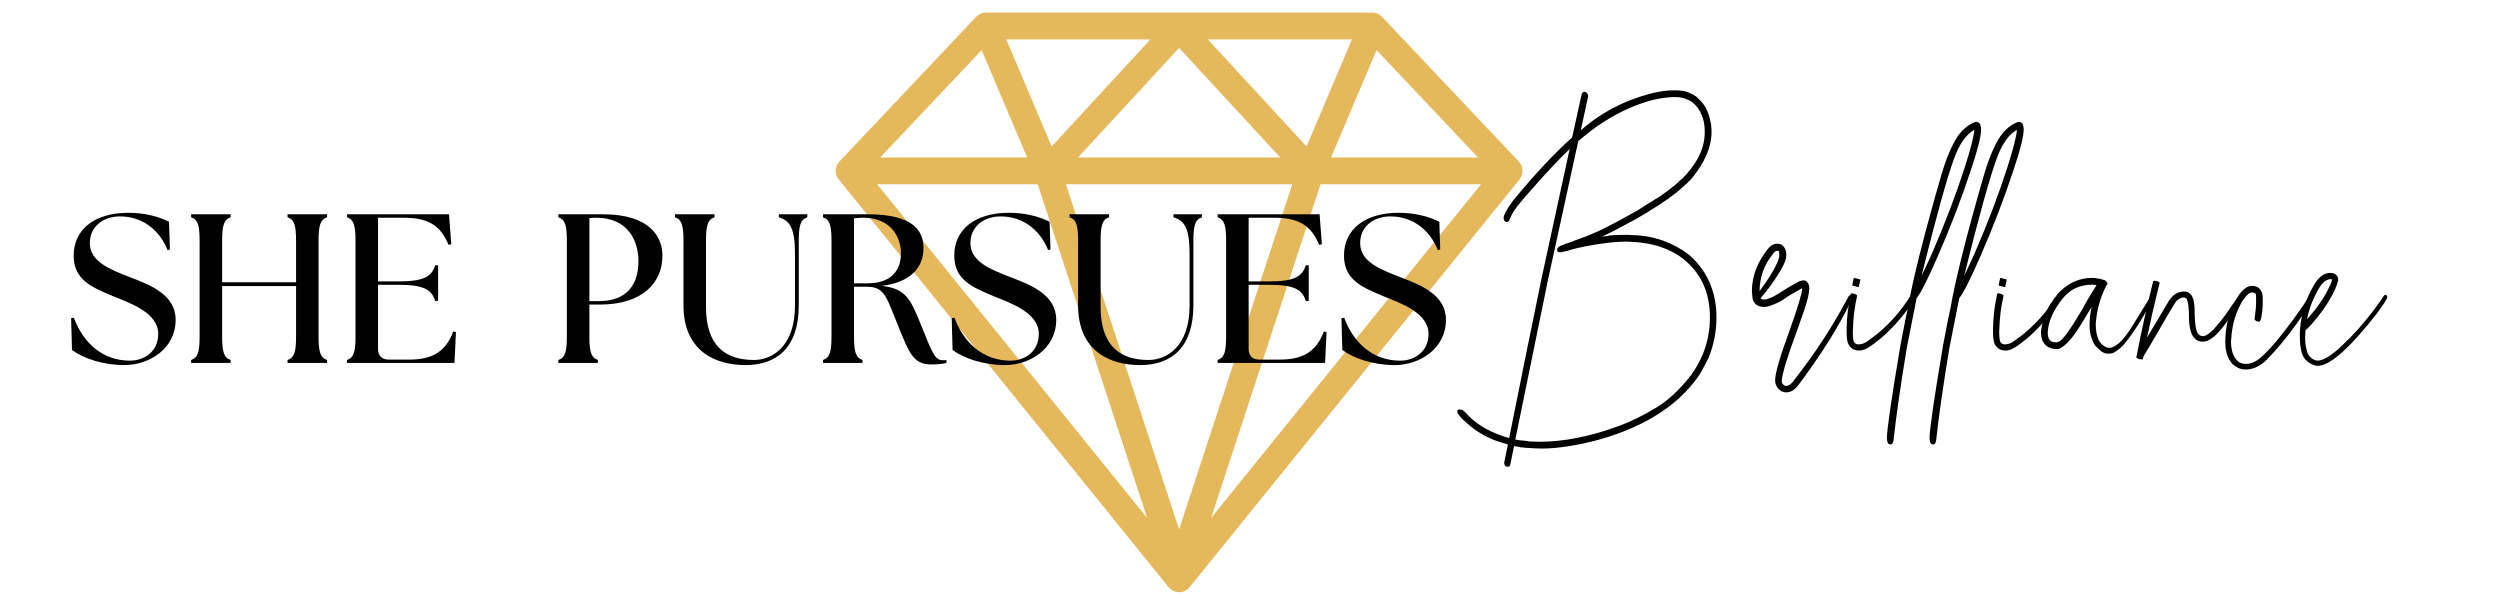
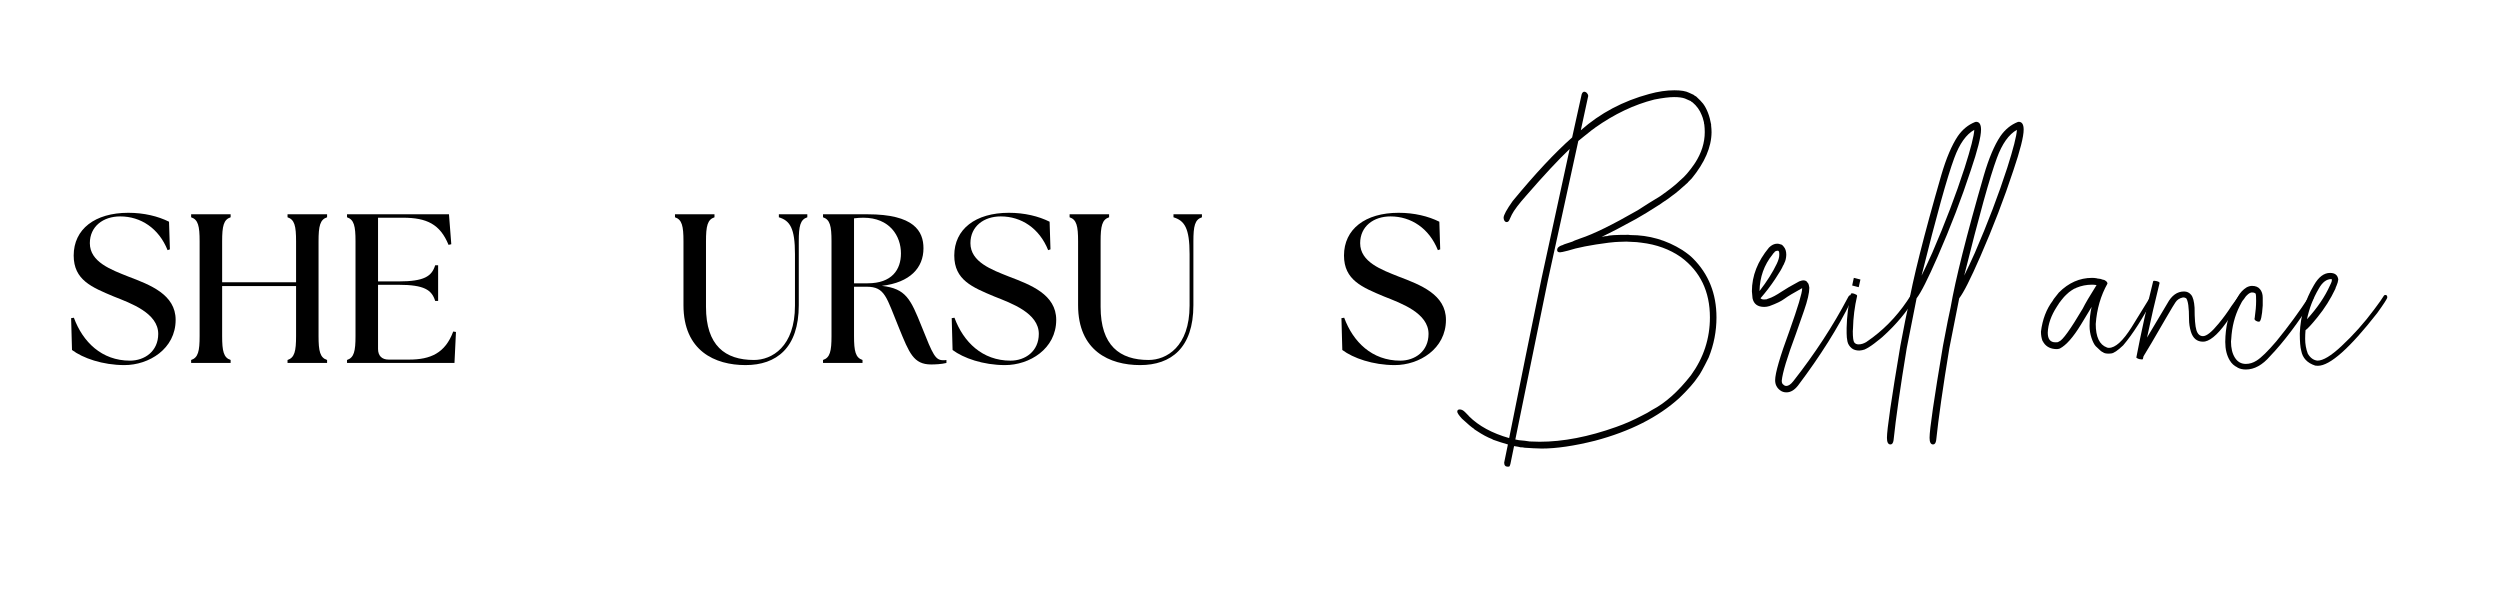
<svg xmlns="http://www.w3.org/2000/svg" width="1080" zoomAndPan="magnify" viewBox="0 0 810 196.5" height="262" preserveAspectRatio="xMidYMid meet" version="1.0">
  <defs>
    <g />
    <clipPath id="0ecceecb18">
-       <path d="M 270.227 4.086 L 493.906 4.086 L 493.906 191.855 L 270.227 191.855 Z M 270.227 4.086 " clip-rule="nonzero" />
-     </clipPath>
+       </clipPath>
  </defs>
  <g clip-path="url(#0ecceecb18)">
    <path fill="#e4b85b" d="M 492.125 52.371 L 447.762 5.434 C 446.941 4.566 445.797 4.074 444.602 4.074 L 319.465 4.074 C 318.27 4.074 317.125 4.566 316.305 5.434 L 271.938 52.371 C 270.445 53.953 270.348 56.398 271.719 58.09 L 378.652 190.27 C 379.477 191.289 380.719 191.883 382.031 191.883 C 383.344 191.883 384.586 191.289 385.41 190.27 L 492.348 58.09 C 493.715 56.398 493.621 53.953 492.125 52.371 Z M 318.055 16.238 L 332.797 51.012 L 285.188 51.012 Z M 418.703 59.703 L 382.031 171.523 L 345.363 59.703 Z M 349.289 51.012 L 382.031 15.516 L 414.777 51.008 L 349.289 51.008 Z M 391.324 12.766 L 438.039 12.766 L 423.328 47.457 Z M 340.734 47.457 L 326.027 12.766 L 372.738 12.766 Z M 336.215 59.703 L 371.668 167.812 L 284.207 59.703 Z M 427.852 59.703 L 479.859 59.703 L 392.398 167.812 Z M 431.266 51.012 L 446.008 16.238 L 478.875 51.012 Z M 431.266 51.012 " fill-opacity="1" fill-rule="nonzero" />
  </g>
  <g fill="#000000" fill-opacity="1">
    <g transform="translate(479.825, 123.986)">
      <g>
        <path d="M 34.75 -92.859 L 32.359 -81.781 C 38.672 -87.344 46.051 -91.258 54.5 -93.531 C 57.395 -94.332 60.129 -94.734 62.703 -94.734 C 64.836 -94.734 66.414 -94.469 67.438 -93.938 L 68.906 -93.266 C 69.133 -93.035 69.406 -92.859 69.719 -92.734 C 70.738 -91.797 71.492 -91.016 71.984 -90.391 C 73.223 -88.703 74.086 -86.457 74.578 -83.656 L 74.578 -83.328 C 74.672 -82.566 74.719 -81.832 74.719 -81.125 C 74.676 -76.32 72.52 -71.316 68.25 -66.109 C 68.195 -66.109 68.172 -66.086 68.172 -66.047 L 67.047 -64.906 L 67.047 -64.844 C 64.555 -62.625 63.207 -61.457 63 -61.344 C 62.801 -61.227 62.547 -61.039 62.234 -60.781 C 60.992 -59.801 59.863 -59 58.844 -58.375 C 58.707 -58.281 58.535 -58.156 58.328 -58 C 58.129 -57.844 57.875 -57.676 57.562 -57.5 C 57.258 -57.32 56.836 -57.055 56.297 -56.703 C 54.742 -55.68 52.723 -54.457 50.234 -53.031 C 46.055 -50.719 42.344 -48.785 39.094 -47.234 C 39.176 -47.273 39.285 -47.297 39.422 -47.297 C 39.961 -47.43 40.473 -47.5 40.953 -47.5 C 41.492 -47.77 43.766 -47.906 47.766 -47.906 L 48.438 -47.828 C 54.477 -47.828 60.082 -46.207 65.25 -42.969 C 66.801 -41.938 67.957 -41.023 68.719 -40.234 C 73.781 -35.16 76.312 -28.797 76.312 -21.141 C 76.312 -16.648 75.469 -12.316 73.781 -8.141 C 72.094 -4.711 70.938 -2.625 70.312 -1.875 C 69.07 0 67.07 2.27 64.312 4.938 C 57.457 11.164 48.336 15.789 36.953 18.812 C 30.191 20.5 24.438 21.344 19.688 21.344 C 17.852 21.301 16.004 21.211 14.141 21.078 C 14.055 21.035 13.945 21.016 13.812 21.016 C 13.676 21.016 13.539 20.992 13.406 20.953 L 12.875 20.953 C 12.602 20.859 12.316 20.789 12.016 20.75 C 11.828 20.75 11.398 20.68 10.734 20.547 L 9.547 26.344 C 9.41 26.883 9.266 27.164 9.109 27.188 C 8.953 27.207 8.805 27.219 8.672 27.219 C 7.91 27.219 7.531 26.773 7.531 25.891 L 8.734 20.016 C 7.266 19.609 5.664 19.098 3.938 18.484 C 3.844 18.391 3.734 18.32 3.609 18.281 C 2.086 17.695 0.461 16.828 -1.266 15.672 C -1.93 15.273 -2.266 15.031 -2.266 14.938 C -2.973 14.5 -4.266 13.41 -6.141 11.672 C -7.16 10.555 -7.672 9.801 -7.672 9.406 C -7.672 8.914 -7.406 8.672 -6.875 8.672 C -6.289 8.672 -5.711 8.961 -5.141 9.547 C -4.422 10.297 -4.039 10.68 -4 10.703 C -3.957 10.723 -3.914 10.781 -3.875 10.875 C -0.707 14.031 3.629 16.391 9.141 17.953 C 12.609 0.598 16.125 -16.723 19.688 -34.016 L 28.75 -75.719 C 25.062 -72.207 20.395 -67.203 14.75 -60.703 C 12.301 -57.953 10.719 -55.863 10 -54.438 L 9.344 -53.031 C 9.113 -52.363 8.781 -52.031 8.344 -52.031 C 7.895 -52.031 7.582 -52.344 7.406 -52.969 C 7.363 -53.102 7.344 -53.258 7.344 -53.438 C 7.344 -54.281 8.32 -56.082 10.281 -58.844 C 17.57 -67.688 23.992 -74.555 29.547 -79.453 L 32.625 -93.391 C 32.801 -93.93 33.066 -94.223 33.422 -94.266 C 33.773 -94.266 34.082 -94.117 34.344 -93.828 C 34.613 -93.535 34.75 -93.211 34.75 -92.859 Z M 26.344 -44.562 L 26.484 -44.562 C 26.66 -44.695 26.883 -44.805 27.156 -44.891 L 29.016 -45.5 C 29.191 -45.582 29.395 -45.648 29.625 -45.703 C 29.75 -45.828 30.633 -46.18 32.281 -46.766 C 36.469 -48.141 42.629 -51.164 50.766 -55.844 C 53.297 -57.488 55.742 -59.02 58.109 -60.438 C 61.086 -62.531 63.242 -64.242 64.578 -65.578 C 66.004 -66.734 67.562 -68.535 69.25 -70.984 C 69.25 -71.066 69.289 -71.133 69.375 -71.188 C 71.469 -74.426 72.516 -77.758 72.516 -81.188 C 72.516 -81.988 72.469 -82.789 72.375 -83.594 C 72.289 -83.852 72.25 -84.117 72.25 -84.391 C 71.977 -85.504 71.734 -86.281 71.516 -86.719 C 70.891 -88.32 69.91 -89.68 68.578 -90.797 C 68.18 -91.016 67.957 -91.191 67.906 -91.328 L 67.906 -91.266 L 66.109 -92.062 C 65.266 -92.375 64.086 -92.531 62.578 -92.531 C 61.016 -92.531 58.879 -92.266 56.172 -91.734 C 49.629 -90.086 43.223 -87.039 36.953 -82.594 C 36.828 -82.457 36.648 -82.32 36.422 -82.188 C 36.203 -82.051 35.957 -81.875 35.688 -81.656 C 35.688 -81.613 35.664 -81.594 35.625 -81.594 L 33.281 -79.719 C 32.75 -79.32 32.172 -78.852 31.547 -78.312 L 21.688 -33.156 L 11.141 18.406 C 11.723 18.582 12.723 18.719 14.141 18.812 C 14.984 18.945 15.461 19.016 15.578 19.016 C 15.691 19.016 15.758 19.023 15.781 19.047 C 15.801 19.066 16.879 19.098 19.016 19.141 C 26.617 19.141 34.891 17.539 43.828 14.344 C 46.723 13.32 49.547 12.078 52.297 10.609 C 53.504 10.023 54.531 9.445 55.375 8.875 C 59.688 6.645 63.91 2.883 68.047 -2.406 C 72.141 -8.051 74.188 -14.297 74.188 -21.141 C 74.188 -29.547 71.051 -36.062 64.781 -40.688 C 61.133 -43.227 56.863 -44.785 51.969 -45.359 C 51.438 -45.453 51.035 -45.5 50.766 -45.5 C 50.68 -45.5 50.625 -45.508 50.594 -45.531 C 50.57 -45.551 49.406 -45.609 47.094 -45.703 C 45.988 -45.648 45.164 -45.625 44.625 -45.625 C 44.094 -45.625 43.023 -45.535 41.422 -45.359 C 35.555 -44.609 31.133 -43.742 28.156 -42.766 C 26.77 -42.41 25.926 -42.234 25.625 -42.234 C 25 -42.234 24.688 -42.477 24.688 -42.969 C 24.688 -43.676 25.238 -44.207 26.344 -44.562 Z M 26.344 -44.562 " />
      </g>
    </g>
  </g>
  <g fill="#000000" fill-opacity="1">
    <g transform="translate(569.349, 123.986)">
      <g>
        <path d="M 0.734 -29.688 C 3.141 -32.801 5.008 -35.758 6.344 -38.562 C 6.875 -39.676 7.141 -40.629 7.141 -41.422 C 7.141 -41.961 7.113 -42.273 7.062 -42.359 C 7.02 -42.453 6.988 -42.531 6.969 -42.594 C 6.945 -42.664 6.848 -42.723 6.672 -42.766 C 6.398 -42.766 6.086 -42.676 5.734 -42.5 L 5.609 -42.297 C 5.242 -41.941 5.02 -41.676 4.938 -41.5 C 2.227 -38.156 0.828 -34.219 0.734 -29.688 Z M 14.547 -30.625 C 11.785 -29.113 9.895 -27.977 8.875 -27.219 C 7.801 -26.414 6.156 -25.613 3.938 -24.812 C 3.352 -24.633 2.797 -24.547 2.266 -24.547 C 0.129 -24.547 -1.133 -25.484 -1.531 -27.359 L -1.734 -29.625 C -1.734 -34.602 0.109 -39.316 3.797 -43.766 C 4.641 -44.609 5.531 -45.031 6.469 -45.031 C 6.875 -45.031 7.207 -44.961 7.469 -44.828 C 7.82 -44.828 8.18 -44.582 8.547 -44.094 C 9.117 -43.469 9.406 -42.578 9.406 -41.422 C 9.363 -40.359 9.164 -39.492 8.812 -38.828 C 8.633 -38.336 8.477 -38.023 8.344 -37.891 C 8.113 -37.223 7.266 -35.781 5.797 -33.562 C 4.379 -31.426 2.801 -29.359 1.062 -27.359 C 1.289 -27.086 1.672 -26.953 2.203 -26.953 L 3.062 -27.016 C 3.289 -27.148 3.516 -27.238 3.734 -27.281 C 4.754 -27.594 6.133 -28.328 7.875 -29.484 C 9.113 -30.328 11.023 -31.441 13.609 -32.828 C 14.234 -33.047 14.656 -33.156 14.875 -33.156 C 15.582 -33.156 16.051 -32.91 16.281 -32.422 C 16.539 -32.285 16.738 -31.727 16.875 -30.75 C 16.875 -29.102 16.297 -26.613 15.141 -23.281 C 14.297 -20.789 13.43 -18.32 12.547 -15.875 C 9.691 -8.227 8.156 -3.133 7.938 -0.594 C 7.938 0.07 8.16 0.516 8.609 0.734 C 8.648 0.828 8.703 0.875 8.766 0.875 C 8.836 0.875 8.875 0.895 8.875 0.938 C 9.051 1.02 9.227 1.062 9.406 1.062 C 10.113 1.062 10.867 0.551 11.672 -0.469 C 18.648 -9.363 24.547 -18.391 29.359 -27.547 C 29.617 -28.086 29.883 -28.359 30.156 -28.359 C 30.508 -28.359 30.688 -28.066 30.688 -27.484 C 30.688 -27.211 30.598 -26.879 30.422 -26.484 C 26.242 -17.898 20.504 -8.758 13.203 0.938 C 12.047 2.406 10.801 3.141 9.469 3.141 C 8.664 3.141 7.977 2.914 7.406 2.469 C 6.332 1.664 5.797 0.578 5.797 -0.797 C 5.797 -3.066 7.352 -8.426 10.469 -16.875 C 13.188 -24.531 14.547 -29.066 14.547 -30.484 Z M 14.547 -30.625 " />
      </g>
    </g>
  </g>
  <g fill="#000000" fill-opacity="1">
    <g transform="translate(599.902, 123.986)">
      <g>
        <path d="M 2.531 -10.406 C 1.508 -10.406 0.688 -10.648 0.062 -11.141 C -0.688 -11.766 -1.148 -12.5 -1.328 -13.344 C -1.504 -14.188 -1.594 -15.078 -1.594 -16.016 L -1.594 -17.75 C -1.508 -21.438 -1.066 -25.082 -0.266 -28.688 C -0.223 -28.863 -0.086 -28.953 0.141 -28.953 C 0.359 -28.953 0.598 -28.906 0.859 -28.812 C 1.129 -28.727 1.352 -28.629 1.531 -28.516 C 1.707 -28.41 1.797 -28.289 1.797 -28.156 L 1.797 -28.078 C 0.992 -24.609 0.551 -21.098 0.469 -17.547 L 0.406 -16.672 C 0.406 -14.629 0.57 -13.406 0.906 -13 C 1.238 -12.602 1.691 -12.406 2.266 -12.406 C 3.066 -12.406 3.891 -12.648 4.734 -13.141 L 6.875 -14.672 C 11.719 -18.316 15.852 -22.898 19.281 -28.422 C 19.363 -28.504 19.453 -28.547 19.547 -28.547 C 19.641 -28.547 19.773 -28.516 19.953 -28.453 C 20.129 -28.391 20.297 -28.266 20.453 -28.078 C 20.609 -27.898 20.688 -27.77 20.688 -27.688 L 20.609 -27.484 C 17.941 -22.992 14.406 -18.77 10 -14.812 C 9.781 -14.633 9.582 -14.469 9.406 -14.312 C 9.227 -14.156 8.883 -13.883 8.375 -13.5 C 7.863 -13.125 7.539 -12.867 7.406 -12.734 C 6.25 -11.848 5.18 -11.18 4.203 -10.734 C 3.672 -10.555 3.113 -10.445 2.531 -10.406 Z M 2.328 -30.953 L 2 -31.016 C 0.844 -31.285 0.242 -31.441 0.203 -31.484 L 0.734 -33.953 L 1.062 -33.891 C 2.219 -33.617 2.82 -33.461 2.875 -33.422 Z M 2.328 -30.953 " />
      </g>
    </g>
  </g>
  <g fill="#000000" fill-opacity="1">
    <g transform="translate(619.714, 123.986)">
      <g>
        <path d="M 2.875 -34.688 C 3.977 -36.914 5.133 -39.383 6.344 -42.094 C 10.52 -51.75 14.008 -60.91 16.812 -69.578 C 18.812 -75.848 19.859 -79.961 19.953 -81.922 C 17.328 -80.453 15.164 -77.406 13.469 -72.781 C 11.207 -66.688 7.676 -53.988 2.875 -34.688 Z M -7.203 20.016 C -7.961 20.016 -8.344 19.301 -8.344 17.875 C -8.344 15.164 -6.895 5.227 -4 -11.938 C -2.758 -18.52 -1.938 -22.656 -1.531 -24.344 C 0.02 -33.375 3.617 -47.676 9.266 -67.25 C 10.867 -72.719 12.648 -76.922 14.609 -79.859 C 16.117 -82.035 17.988 -83.566 20.219 -84.453 L 20.547 -84.516 C 21.609 -84.516 22.141 -83.672 22.141 -81.984 C 22.141 -79.723 21.031 -75.32 18.812 -68.781 C 15.832 -59.707 12.254 -50.391 8.078 -40.828 C 4.91 -33.578 2.641 -29.086 1.266 -27.359 L -1.938 -11.141 C -4.02 1.492 -5.441 11.43 -6.203 18.672 C -6.336 19.566 -6.672 20.016 -7.203 20.016 Z M -7.203 20.016 " />
      </g>
    </g>
  </g>
  <g fill="#000000" fill-opacity="1">
    <g transform="translate(633.523, 123.986)">
      <g>
        <path d="M 2.875 -34.688 C 3.977 -36.914 5.133 -39.383 6.344 -42.094 C 10.52 -51.75 14.008 -60.91 16.812 -69.578 C 18.812 -75.848 19.859 -79.961 19.953 -81.922 C 17.328 -80.453 15.164 -77.406 13.469 -72.781 C 11.207 -66.688 7.676 -53.988 2.875 -34.688 Z M -7.203 20.016 C -7.961 20.016 -8.344 19.301 -8.344 17.875 C -8.344 15.164 -6.895 5.227 -4 -11.938 C -2.758 -18.52 -1.938 -22.656 -1.531 -24.344 C 0.02 -33.375 3.617 -47.676 9.266 -67.25 C 10.867 -72.719 12.648 -76.922 14.609 -79.859 C 16.117 -82.035 17.988 -83.566 20.219 -84.453 L 20.547 -84.516 C 21.609 -84.516 22.141 -83.672 22.141 -81.984 C 22.141 -79.723 21.031 -75.32 18.812 -68.781 C 15.832 -59.707 12.254 -50.391 8.078 -40.828 C 4.91 -33.578 2.641 -29.086 1.266 -27.359 L -1.938 -11.141 C -4.02 1.492 -5.441 11.43 -6.203 18.672 C -6.336 19.566 -6.672 20.016 -7.203 20.016 Z M -7.203 20.016 " />
      </g>
    </g>
  </g>
  <g fill="#000000" fill-opacity="1">
    <g transform="translate(647.332, 123.986)">
      <g>
-         <path d="M 2.531 -10.406 C 1.508 -10.406 0.688 -10.648 0.062 -11.141 C -0.688 -11.766 -1.148 -12.5 -1.328 -13.344 C -1.504 -14.188 -1.594 -15.078 -1.594 -16.016 L -1.594 -17.75 C -1.508 -21.438 -1.066 -25.082 -0.266 -28.688 C -0.223 -28.863 -0.086 -28.953 0.141 -28.953 C 0.359 -28.953 0.598 -28.906 0.859 -28.812 C 1.129 -28.727 1.352 -28.629 1.531 -28.516 C 1.707 -28.41 1.797 -28.289 1.797 -28.156 L 1.797 -28.078 C 0.992 -24.609 0.551 -21.098 0.469 -17.547 L 0.406 -16.672 C 0.406 -14.629 0.57 -13.406 0.906 -13 C 1.238 -12.602 1.691 -12.406 2.266 -12.406 C 3.066 -12.406 3.891 -12.648 4.734 -13.141 L 6.875 -14.672 C 11.719 -18.316 15.852 -22.898 19.281 -28.422 C 19.363 -28.504 19.453 -28.547 19.547 -28.547 C 19.641 -28.547 19.773 -28.516 19.953 -28.453 C 20.129 -28.391 20.297 -28.266 20.453 -28.078 C 20.609 -27.898 20.688 -27.77 20.688 -27.688 L 20.609 -27.484 C 17.941 -22.992 14.406 -18.77 10 -14.812 C 9.781 -14.633 9.582 -14.469 9.406 -14.312 C 9.227 -14.156 8.883 -13.883 8.375 -13.5 C 7.863 -13.125 7.539 -12.867 7.406 -12.734 C 6.25 -11.848 5.18 -11.18 4.203 -10.734 C 3.672 -10.555 3.113 -10.445 2.531 -10.406 Z M 2.328 -30.953 L 2 -31.016 C 0.844 -31.285 0.242 -31.441 0.203 -31.484 L 0.734 -33.953 L 1.062 -33.891 C 2.219 -33.617 2.82 -33.461 2.875 -33.422 Z M 2.328 -30.953 " />
-       </g>
+         </g>
    </g>
  </g>
  <g fill="#000000" fill-opacity="1">
    <g transform="translate(667.145, 123.986)">
      <g>
        <path d="M -1.203 -13.078 C -0.711 -13.078 -0.441 -13.098 -0.391 -13.141 C -0.348 -13.18 -0.219 -13.25 0 -13.344 C 1.113 -13.695 3.672 -17.254 7.672 -24.016 C 8.43 -25.566 9.922 -28.102 12.141 -31.625 C 11.609 -31.707 11.117 -31.75 10.672 -31.75 C 8.891 -31.75 7.203 -31.414 5.609 -30.75 C 5.516 -30.664 5.27 -30.555 4.875 -30.422 C 4.332 -30.109 3.797 -29.754 3.266 -29.359 C 3.047 -29.129 2.832 -28.938 2.625 -28.781 C 2.426 -28.625 2.316 -28.523 2.297 -28.484 C 2.273 -28.441 2.219 -28.383 2.125 -28.312 C 2.039 -28.25 1.941 -28.148 1.828 -28.016 C 1.723 -27.879 1.602 -27.75 1.469 -27.625 C 1.07 -27.176 0.816 -26.863 0.703 -26.688 C 0.586 -26.508 0.441 -26.316 0.266 -26.109 C 0.086 -25.91 -0.066 -25.68 -0.203 -25.422 C -0.242 -25.328 -0.305 -25.234 -0.391 -25.141 C -0.484 -25.055 -0.598 -24.879 -0.734 -24.609 C -2.598 -21.723 -3.578 -18.922 -3.672 -16.203 C -3.672 -14.117 -2.848 -13.078 -1.203 -13.078 Z M 16.141 -9.406 C 15.16 -9.406 14.516 -9.562 14.203 -9.875 C 13.941 -9.875 13.164 -10.52 11.875 -11.812 C 11.383 -12.344 10.926 -13.238 10.5 -14.5 C 10.082 -15.77 9.875 -17.051 9.875 -18.344 C 9.875 -20.613 10.098 -22.68 10.547 -24.547 L 7.078 -18.812 C 4.578 -14.719 2.305 -12.141 0.266 -11.078 L 0.141 -11.078 L 0.141 -11 L -0.672 -10.875 C -2.629 -10.875 -4.07 -11.562 -5 -12.938 C -5.133 -13.25 -5.25 -13.426 -5.344 -13.469 C -5.695 -14.363 -5.875 -15.391 -5.875 -16.547 C -5.383 -20.504 -4.113 -23.836 -2.062 -26.547 C -1.977 -26.68 -1.898 -26.816 -1.828 -26.953 C -1.766 -27.086 -1.688 -27.195 -1.594 -27.281 C -1.508 -27.375 -1 -28.02 -0.062 -29.219 C 3.094 -32.375 6.672 -33.953 10.672 -33.953 C 11.203 -33.953 11.691 -33.91 12.141 -33.828 C 12.41 -33.734 12.676 -33.688 12.938 -33.688 C 13.207 -33.688 13.629 -33.578 14.203 -33.359 C 14.336 -33.359 14.52 -33.312 14.75 -33.219 C 14.789 -33.176 14.875 -33.117 15 -33.047 C 15.133 -32.984 15.281 -32.863 15.438 -32.688 C 15.594 -32.508 15.672 -32.312 15.672 -32.094 C 13.492 -28.219 12.227 -23.859 11.875 -19.016 C 11.875 -14.828 13.078 -12.289 15.484 -11.406 C 15.66 -11.32 15.879 -11.281 16.141 -11.281 C 18.234 -11.281 20.68 -13.504 23.484 -17.953 C 25.305 -20.879 27.484 -24.41 30.016 -28.547 C 30.504 -28.547 30.75 -28.281 30.75 -27.75 C 27.195 -20.945 23.863 -15.723 20.75 -12.078 C 18.969 -10.391 17.676 -9.52 16.875 -9.469 Z M 16.141 -9.406 " />
      </g>
    </g>
  </g>
  <g fill="#000000" fill-opacity="1">
    <g transform="translate(697.231, 123.986)">
      <g>
        <path d="M 4.672 -21.141 C 0.848 -14.516 -1.617 -10.316 -2.734 -8.547 C -2.828 -8.273 -2.895 -7.984 -2.938 -7.672 C -2.938 -7.578 -3.047 -7.531 -3.266 -7.531 C -3.492 -7.531 -3.75 -7.562 -4.031 -7.625 C -4.32 -7.695 -4.566 -7.789 -4.766 -7.906 C -4.961 -8.02 -5.062 -8.098 -5.062 -8.141 C -3.469 -16.453 -1.645 -24.703 0.406 -32.891 C 0.445 -32.973 0.578 -33.016 0.797 -33.016 C 1.91 -32.891 2.469 -32.645 2.469 -32.281 C 1 -26.414 -0.352 -20.523 -1.594 -14.609 L 5 -25.688 C 6.383 -28.258 8.188 -29.547 10.406 -29.547 C 11.344 -29.547 12.109 -29.18 12.703 -28.453 C 13.305 -27.723 13.676 -26.332 13.812 -24.281 C 13.812 -20.727 14.008 -18.305 14.406 -17.016 C 14.812 -15.723 15.523 -15.078 16.547 -15.078 C 17.703 -15.078 19.391 -16.43 21.609 -19.141 C 23.117 -20.961 24.5 -22.852 25.75 -24.812 C 25.883 -24.945 25.984 -25.082 26.047 -25.219 C 26.117 -25.352 26.91 -26.441 28.422 -28.484 C 28.555 -28.617 28.688 -28.688 28.812 -28.688 C 28.906 -28.688 29.031 -28.641 29.188 -28.547 C 29.344 -28.461 29.461 -28.332 29.547 -28.156 C 29.641 -27.977 29.688 -27.82 29.688 -27.688 C 29.688 -27.551 28.176 -25.328 25.156 -21.016 C 22.082 -16.391 19.438 -13.832 17.219 -13.344 L 16.547 -13.281 C 14.586 -13.281 13.273 -14.367 12.609 -16.547 C 12.211 -17.879 12.016 -19.211 12.016 -20.547 C 12.016 -24.328 11.703 -26.598 11.078 -27.359 C 10.805 -27.535 10.473 -27.625 10.078 -27.625 C 8.961 -27.395 8.141 -26.859 7.609 -26.016 C 7.336 -25.66 6.359 -24.035 4.672 -21.141 Z M 4.672 -21.141 " />
      </g>
    </g>
  </g>
  <g fill="#000000" fill-opacity="1">
    <g transform="translate(725.983, 123.986)">
      <g>
-         <path d="M 1.672 -4.266 C 0.648 -4.266 -0.238 -4.469 -1 -4.875 C -1 -4.914 -1.02 -4.938 -1.062 -4.938 C -1.113 -4.938 -1.141 -4.957 -1.141 -5 C -2.117 -5.445 -2.914 -6.18 -3.531 -7.203 C -4.508 -8.805 -5 -10.805 -5 -13.203 C -4.957 -18.055 -3.957 -22.305 -2 -25.953 C -1.863 -26.266 -1.707 -26.551 -1.531 -26.812 L -0.797 -28.016 C -0.129 -29.211 0.781 -30.172 1.938 -30.891 C 2.562 -31.203 3.141 -31.359 3.672 -31.359 C 4.828 -31.359 5.691 -31 6.266 -30.281 C 6.848 -29.57 7.141 -28.66 7.141 -27.547 L 7.141 -25.016 C 6.91 -21.504 6.508 -19.75 5.938 -19.75 C 5.582 -19.75 5.25 -19.848 4.938 -20.047 C 4.625 -20.242 4.469 -20.477 4.469 -20.75 L 4.531 -20.875 C 4.844 -23.062 5 -24.93 5 -26.484 C 5 -27.816 4.957 -28.594 4.875 -28.812 C 4.602 -29.082 4.242 -29.219 3.797 -29.219 L 3.469 -29.219 C 3.02 -29.133 2.551 -28.848 2.062 -28.359 C 1.801 -28.129 1.594 -27.891 1.438 -27.641 C 1.281 -27.398 1.133 -27.191 1 -27.016 C 0.602 -26.617 0.16 -25.883 -0.328 -24.812 C -1.93 -21.656 -2.844 -18.098 -3.062 -14.141 L -3.141 -13.344 C -3.141 -11.164 -2.711 -9.41 -1.859 -8.078 C -1.016 -6.742 0.16 -6.078 1.672 -6.078 C 2.867 -6.078 4.023 -6.43 5.141 -7.141 C 6.648 -8.078 8.785 -10.164 11.547 -13.406 C 15.41 -18.125 19.008 -23.039 22.344 -28.156 C 22.477 -28.375 22.633 -28.484 22.812 -28.484 C 23.344 -28.484 23.609 -28.172 23.609 -27.547 C 23.609 -27.422 23.566 -27.266 23.484 -27.078 C 18.586 -19.348 13.941 -13.191 9.547 -8.609 C 7.047 -5.711 4.422 -4.266 1.672 -4.266 Z M 1.672 -4.266 " />
+         <path d="M 1.672 -4.266 C 0.648 -4.266 -0.238 -4.469 -1 -4.875 C -1 -4.914 -1.02 -4.938 -1.062 -4.938 C -1.113 -4.938 -1.141 -4.957 -1.141 -5 C -2.117 -5.445 -2.914 -6.18 -3.531 -7.203 C -4.508 -8.805 -5 -10.805 -5 -13.203 C -4.957 -18.055 -3.957 -22.305 -2 -25.953 L -0.797 -28.016 C -0.129 -29.211 0.781 -30.172 1.938 -30.891 C 2.562 -31.203 3.141 -31.359 3.672 -31.359 C 4.828 -31.359 5.691 -31 6.266 -30.281 C 6.848 -29.57 7.141 -28.66 7.141 -27.547 L 7.141 -25.016 C 6.91 -21.504 6.508 -19.75 5.938 -19.75 C 5.582 -19.75 5.25 -19.848 4.938 -20.047 C 4.625 -20.242 4.469 -20.477 4.469 -20.75 L 4.531 -20.875 C 4.844 -23.062 5 -24.93 5 -26.484 C 5 -27.816 4.957 -28.594 4.875 -28.812 C 4.602 -29.082 4.242 -29.219 3.797 -29.219 L 3.469 -29.219 C 3.02 -29.133 2.551 -28.848 2.062 -28.359 C 1.801 -28.129 1.594 -27.891 1.438 -27.641 C 1.281 -27.398 1.133 -27.191 1 -27.016 C 0.602 -26.617 0.16 -25.883 -0.328 -24.812 C -1.93 -21.656 -2.844 -18.098 -3.062 -14.141 L -3.141 -13.344 C -3.141 -11.164 -2.711 -9.41 -1.859 -8.078 C -1.016 -6.742 0.16 -6.078 1.672 -6.078 C 2.867 -6.078 4.023 -6.43 5.141 -7.141 C 6.648 -8.078 8.785 -10.164 11.547 -13.406 C 15.41 -18.125 19.008 -23.039 22.344 -28.156 C 22.477 -28.375 22.633 -28.484 22.812 -28.484 C 23.344 -28.484 23.609 -28.172 23.609 -27.547 C 23.609 -27.422 23.566 -27.266 23.484 -27.078 C 18.586 -19.348 13.941 -13.191 9.547 -8.609 C 7.047 -5.711 4.422 -4.266 1.672 -4.266 Z M 1.672 -4.266 " />
      </g>
    </g>
  </g>
  <g fill="#000000" fill-opacity="1">
    <g transform="translate(748.931, 123.986)">
      <g>
        <path d="M -1.469 -20.547 C 1.863 -24.191 4.352 -27.859 6 -31.547 C 6.094 -31.773 6.219 -32.047 6.375 -32.359 C 6.531 -32.672 6.609 -33.023 6.609 -33.422 L 6.406 -33.562 C 4.844 -33.562 3.484 -32.516 2.328 -30.422 C 0.504 -27.305 -0.758 -24.016 -1.469 -20.547 Z M -1.938 -17.016 C -2.02 -16.078 -2.062 -15.141 -2.062 -14.203 C -2.062 -12.516 -1.773 -10.914 -1.203 -9.406 C -0.398 -8.031 0.645 -7.273 1.938 -7.141 C 3.758 -7.141 6.336 -8.695 9.672 -11.812 C 13.547 -15.414 17.082 -19.375 20.281 -23.688 C 21.883 -25.82 22.906 -27.266 23.344 -28.016 C 23.477 -28.285 23.68 -28.422 23.953 -28.422 C 24.348 -28.422 24.547 -28.156 24.547 -27.625 C 24.547 -27.258 23.457 -25.566 21.281 -22.547 C 12.383 -11.16 5.977 -5.469 2.062 -5.469 C 1.707 -5.469 1.422 -5.488 1.203 -5.531 C -1.379 -6.375 -2.891 -7.977 -3.328 -10.344 C -3.641 -11.457 -3.797 -13.32 -3.797 -15.938 C -3.578 -21.633 -2.047 -26.863 0.797 -31.625 C 2.305 -34.25 4.039 -35.562 6 -35.562 C 7.602 -35.562 8.492 -34.848 8.672 -33.422 C 8.586 -32.754 8.41 -32.117 8.141 -31.516 C 7.867 -30.922 7.734 -30.555 7.734 -30.422 C 6.18 -27.129 4.25 -24.062 1.938 -21.219 C 0.02 -18.852 -1.27 -17.453 -1.938 -17.016 Z M -1.938 -17.016 " />
      </g>
    </g>
  </g>
  <g fill="#000000" fill-opacity="1">
    <g transform="translate(20.64, 117.601)">
      <g>
        <path d="M 19.688 0.688 C 27.594 0.688 36.266 -4.547 36.266 -13.969 C 36.266 -22.219 27.938 -25.328 20.922 -28 C 15.406 -30.203 8.469 -32.688 8.469 -38.812 C 8.469 -44.25 12.797 -47.484 18.297 -47.484 C 24.984 -47.484 30.828 -43.625 33.656 -36.547 L 34.406 -36.812 L 34.125 -45.766 C 30.547 -47.547 26.016 -48.656 20.922 -48.656 C 10.109 -48.656 3.234 -43.359 3.234 -34.812 C 3.234 -26.844 9.156 -24.5 16.234 -21.531 C 21.75 -19.344 30.625 -16.172 30.625 -9.422 C 30.625 -3.781 26.219 -0.75 21.469 -0.75 C 12.312 -0.75 6.188 -6.812 3.297 -14.656 L 2.406 -14.516 L 2.688 -4.203 C 6.188 -1.578 12.594 0.688 19.688 0.688 Z M 19.688 0.688 " />
      </g>
    </g>
  </g>
  <g fill="#000000" fill-opacity="1">
    <g transform="translate(58.693, 117.601)">
      <g>
        <path d="M 3.234 0 L 16.031 0 L 16.031 -0.969 C 13.766 -1.719 13.281 -3.781 13.281 -8.734 L 13.281 -24.906 L 37.234 -24.906 L 37.234 -8.734 C 37.234 -3.781 36.75 -1.719 34.469 -0.969 L 34.469 0 L 47.281 0 L 47.281 -0.969 C 45 -1.719 44.516 -3.781 44.516 -8.734 L 44.516 -39.422 C 44.516 -44.391 45 -46.453 47.281 -47.203 L 47.281 -48.172 L 34.469 -48.172 L 34.469 -47.203 C 36.75 -46.453 37.234 -44.391 37.234 -39.422 L 37.234 -26.156 L 13.281 -26.156 L 13.281 -39.422 C 13.281 -44.391 13.766 -46.453 16.031 -47.203 L 16.031 -48.172 L 3.234 -48.172 L 3.234 -47.203 C 5.5 -46.453 5.984 -44.391 5.984 -39.422 L 5.984 -8.734 C 5.984 -3.781 5.5 -1.719 3.234 -0.969 Z M 3.234 0 " />
      </g>
    </g>
  </g>
  <g fill="#000000" fill-opacity="1">
    <g transform="translate(109.202, 117.601)">
      <g>
        <path d="M 3.234 0 L 38.047 0 L 38.531 -10.047 L 37.641 -10.188 C 35.031 -3.172 30.281 -1.094 23.328 -1.094 L 16.719 -1.094 C 14.516 -1.094 13.281 -2.344 13.281 -4.547 L 13.281 -25.328 L 19.891 -25.328 C 28.281 -25.328 30.688 -23.672 31.797 -20.094 L 32.75 -20.094 L 32.75 -31.656 L 31.797 -31.656 C 30.688 -28.078 28.281 -26.422 19.891 -26.422 L 13.281 -26.422 L 13.281 -47.062 L 21.328 -47.062 C 29.031 -47.062 33.375 -45 36.125 -38.266 L 37.016 -38.469 L 36.266 -48.172 L 3.234 -48.172 L 3.234 -47.203 C 5.5 -46.453 5.984 -44.391 5.984 -39.422 L 5.984 -8.734 C 5.984 -3.781 5.5 -1.719 3.234 -0.969 Z M 3.234 0 " />
      </g>
    </g>
  </g>
  <g fill="#000000" fill-opacity="1">
    <g transform="translate(150.154, 117.601)">
      <g />
    </g>
  </g>
  <g fill="#000000" fill-opacity="1">
    <g transform="translate(163.917, 117.601)">
      <g />
    </g>
  </g>
  <g fill="#000000" fill-opacity="1">
    <g transform="translate(177.682, 117.601)">
      <g>
-         <path d="M 3.234 0 L 16.031 0 L 16.031 -0.969 C 13.766 -1.719 13.281 -3.781 13.281 -8.734 L 13.281 -18.922 L 16.656 -18.922 C 30.766 -18.922 36.953 -26.219 36.953 -34.812 C 36.953 -40.391 33.375 -48.172 17.688 -48.172 L 3.234 -48.172 L 3.234 -47.203 C 5.5 -46.453 5.984 -44.391 5.984 -39.422 L 5.984 -8.734 C 5.984 -3.781 5.5 -1.719 3.234 -0.969 Z M 13.281 -20.031 L 13.281 -46.938 C 13.766 -47 14.719 -47.062 15.406 -47.062 C 26.281 -47.062 29.172 -38.953 29.172 -33.031 C 29.172 -25.25 25.328 -20.031 16.312 -20.031 Z M 13.281 -20.031 " />
-       </g>
+         </g>
    </g>
  </g>
  <g fill="#000000" fill-opacity="1">
    <g transform="translate(216.148, 117.601)">
      <g>
        <path d="M 25.391 0.688 C 35.438 0.688 42.656 -4.891 42.656 -18.719 L 42.656 -39.422 C 42.656 -44.391 43.141 -46.453 45.422 -47.203 L 45.422 -48.172 L 36.203 -48.172 L 36.203 -47.203 C 39.781 -46.109 41.422 -43.703 41.422 -35.297 L 41.422 -18.578 C 41.422 -5.234 33.922 -0.969 28.141 -0.969 C 18.781 -0.969 12.594 -5.641 12.594 -18.172 L 12.594 -39.422 C 12.594 -44.391 13.078 -46.453 15.344 -47.203 L 15.344 -48.172 L 2.547 -48.172 L 2.547 -47.203 C 4.812 -46.453 5.297 -44.391 5.297 -39.422 L 5.297 -18.719 C 5.297 -3.922 15.484 0.688 25.391 0.688 Z M 25.391 0.688 " />
      </g>
    </g>
  </g>
  <g fill="#000000" fill-opacity="1">
    <g transform="translate(263.423, 117.601)">
      <g>
        <path d="M 38.266 0.484 C 39.422 0.484 41.625 0.406 43.219 0 L 43.219 -0.969 C 42.875 -0.891 42.531 -0.891 42.188 -0.891 C 39.641 -0.891 38.875 -2.547 35.234 -11.703 C 31.578 -20.844 30.078 -24.078 22.297 -24.984 C 31.453 -26.078 35.781 -30.828 35.781 -37.156 C 35.781 -42.734 32.688 -48.172 17.688 -48.172 L 3.234 -48.172 L 3.234 -47.203 C 5.5 -46.453 5.984 -44.391 5.984 -39.422 L 5.984 -8.734 C 5.984 -3.781 5.5 -1.719 3.234 -0.969 L 3.234 0 L 16.031 0 L 16.031 -0.969 C 13.766 -1.719 13.281 -3.781 13.281 -8.734 L 13.281 -24.703 L 17.344 -24.703 C 23.391 -24.703 23.734 -21.328 27.875 -11.281 C 31.172 -3.234 32.547 0.484 38.266 0.484 Z M 13.281 -25.812 L 13.281 -46.859 C 14.312 -47 15.344 -47.062 16.312 -47.062 C 24.906 -47.062 28.484 -41.078 28.484 -35.5 C 28.484 -30.203 25.531 -25.812 17.688 -25.812 Z M 13.281 -25.812 " />
      </g>
    </g>
  </g>
  <g fill="#000000" fill-opacity="1">
    <g transform="translate(305.949, 117.601)">
      <g>
        <path d="M 19.688 0.688 C 27.594 0.688 36.266 -4.547 36.266 -13.969 C 36.266 -22.219 27.938 -25.328 20.922 -28 C 15.406 -30.203 8.469 -32.688 8.469 -38.812 C 8.469 -44.25 12.797 -47.484 18.297 -47.484 C 24.984 -47.484 30.828 -43.625 33.656 -36.547 L 34.406 -36.812 L 34.125 -45.766 C 30.547 -47.547 26.016 -48.656 20.922 -48.656 C 10.109 -48.656 3.234 -43.359 3.234 -34.812 C 3.234 -26.844 9.156 -24.5 16.234 -21.531 C 21.75 -19.344 30.625 -16.172 30.625 -9.422 C 30.625 -3.781 26.219 -0.75 21.469 -0.75 C 12.312 -0.75 6.188 -6.812 3.297 -14.656 L 2.406 -14.516 L 2.688 -4.203 C 6.188 -1.578 12.594 0.688 19.688 0.688 Z M 19.688 0.688 " />
      </g>
    </g>
  </g>
  <g fill="#000000" fill-opacity="1">
    <g transform="translate(344.003, 117.601)">
      <g>
        <path d="M 25.391 0.688 C 35.438 0.688 42.656 -4.891 42.656 -18.719 L 42.656 -39.422 C 42.656 -44.391 43.141 -46.453 45.422 -47.203 L 45.422 -48.172 L 36.203 -48.172 L 36.203 -47.203 C 39.781 -46.109 41.422 -43.703 41.422 -35.297 L 41.422 -18.578 C 41.422 -5.234 33.922 -0.969 28.141 -0.969 C 18.781 -0.969 12.594 -5.641 12.594 -18.172 L 12.594 -39.422 C 12.594 -44.391 13.078 -46.453 15.344 -47.203 L 15.344 -48.172 L 2.547 -48.172 L 2.547 -47.203 C 4.812 -46.453 5.297 -44.391 5.297 -39.422 L 5.297 -18.719 C 5.297 -3.922 15.484 0.688 25.391 0.688 Z M 25.391 0.688 " />
      </g>
    </g>
  </g>
  <g fill="#000000" fill-opacity="1">
    <g transform="translate(391.277, 117.601)">
      <g>
-         <path d="M 3.234 0 L 38.047 0 L 38.531 -10.047 L 37.641 -10.188 C 35.031 -3.172 30.281 -1.094 23.328 -1.094 L 16.719 -1.094 C 14.516 -1.094 13.281 -2.344 13.281 -4.547 L 13.281 -25.328 L 19.891 -25.328 C 28.281 -25.328 30.688 -23.672 31.797 -20.094 L 32.75 -20.094 L 32.75 -31.656 L 31.797 -31.656 C 30.688 -28.078 28.281 -26.422 19.891 -26.422 L 13.281 -26.422 L 13.281 -47.062 L 21.328 -47.062 C 29.031 -47.062 33.375 -45 36.125 -38.266 L 37.016 -38.469 L 36.266 -48.172 L 3.234 -48.172 L 3.234 -47.203 C 5.5 -46.453 5.984 -44.391 5.984 -39.422 L 5.984 -8.734 C 5.984 -3.781 5.5 -1.719 3.234 -0.969 Z M 3.234 0 " />
-       </g>
+         </g>
    </g>
  </g>
  <g fill="#000000" fill-opacity="1">
    <g transform="translate(432.221, 117.601)">
      <g>
        <path d="M 19.688 0.688 C 27.594 0.688 36.266 -4.547 36.266 -13.969 C 36.266 -22.219 27.938 -25.328 20.922 -28 C 15.406 -30.203 8.469 -32.688 8.469 -38.812 C 8.469 -44.25 12.797 -47.484 18.297 -47.484 C 24.984 -47.484 30.828 -43.625 33.656 -36.547 L 34.406 -36.812 L 34.125 -45.766 C 30.547 -47.547 26.016 -48.656 20.922 -48.656 C 10.109 -48.656 3.234 -43.359 3.234 -34.812 C 3.234 -26.844 9.156 -24.5 16.234 -21.531 C 21.75 -19.344 30.625 -16.172 30.625 -9.422 C 30.625 -3.781 26.219 -0.75 21.469 -0.75 C 12.312 -0.75 6.188 -6.812 3.297 -14.656 L 2.406 -14.516 L 2.688 -4.203 C 6.188 -1.578 12.594 0.688 19.688 0.688 Z M 19.688 0.688 " />
      </g>
    </g>
  </g>
</svg>